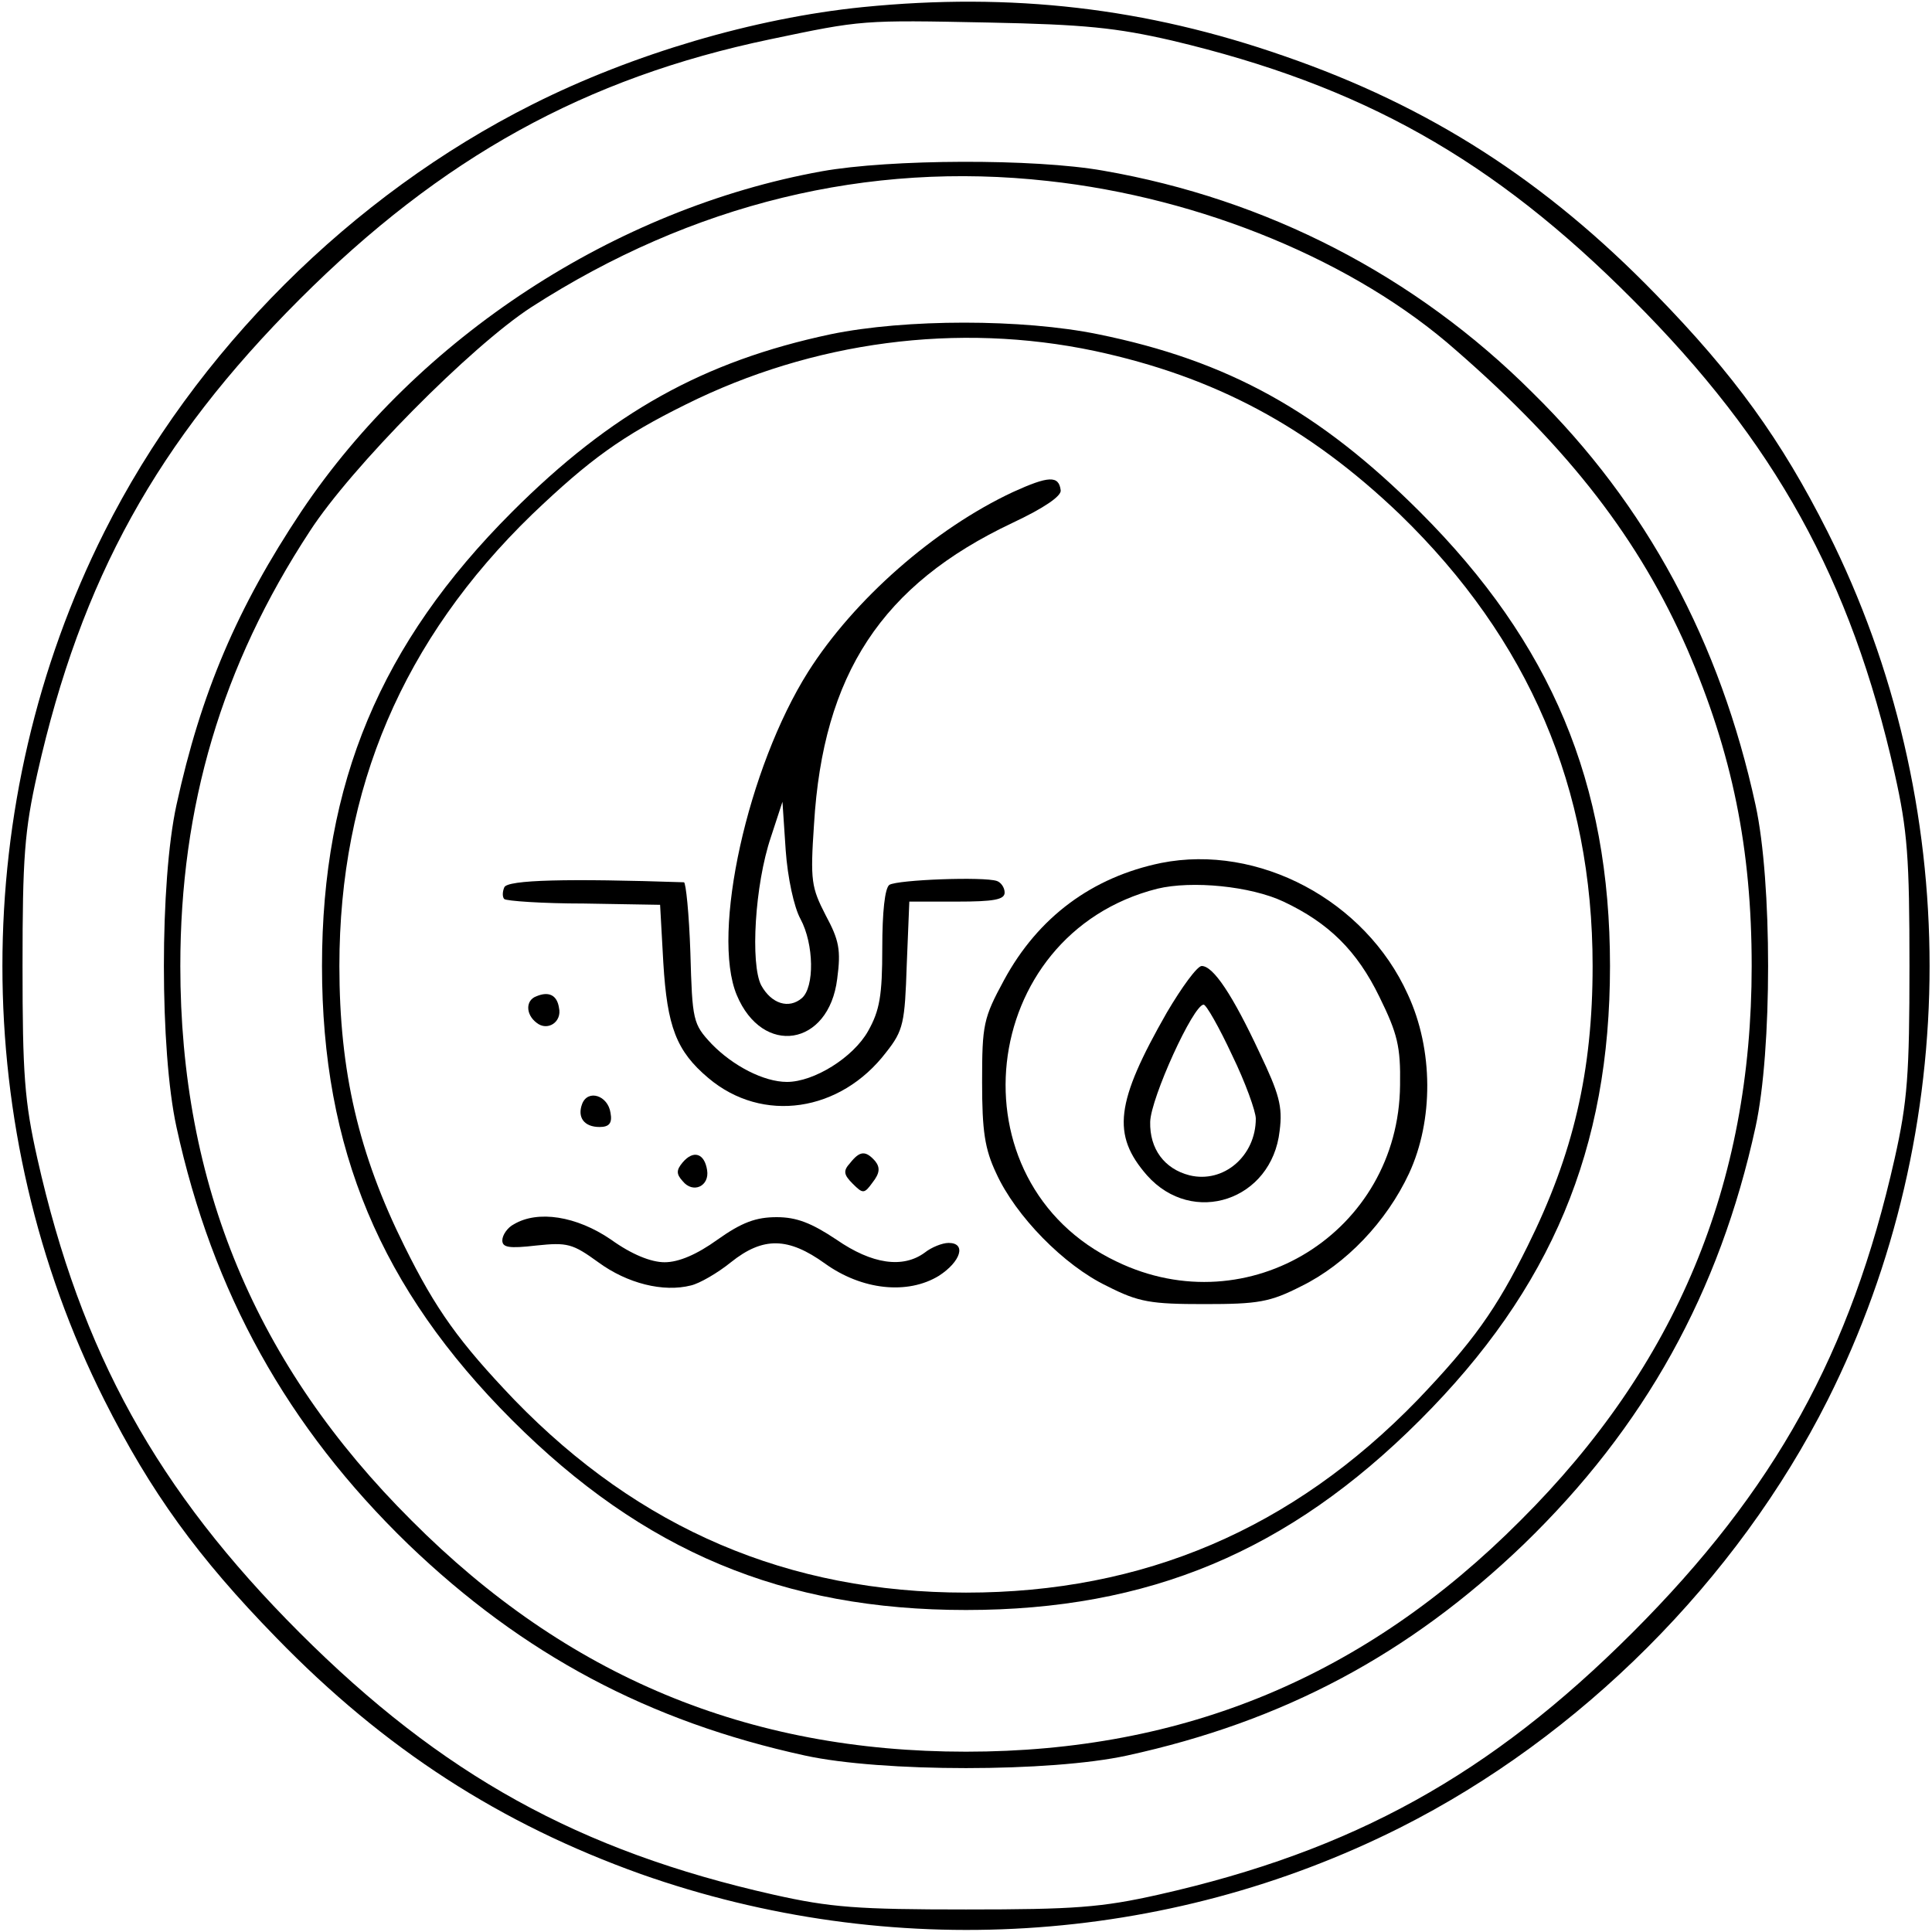
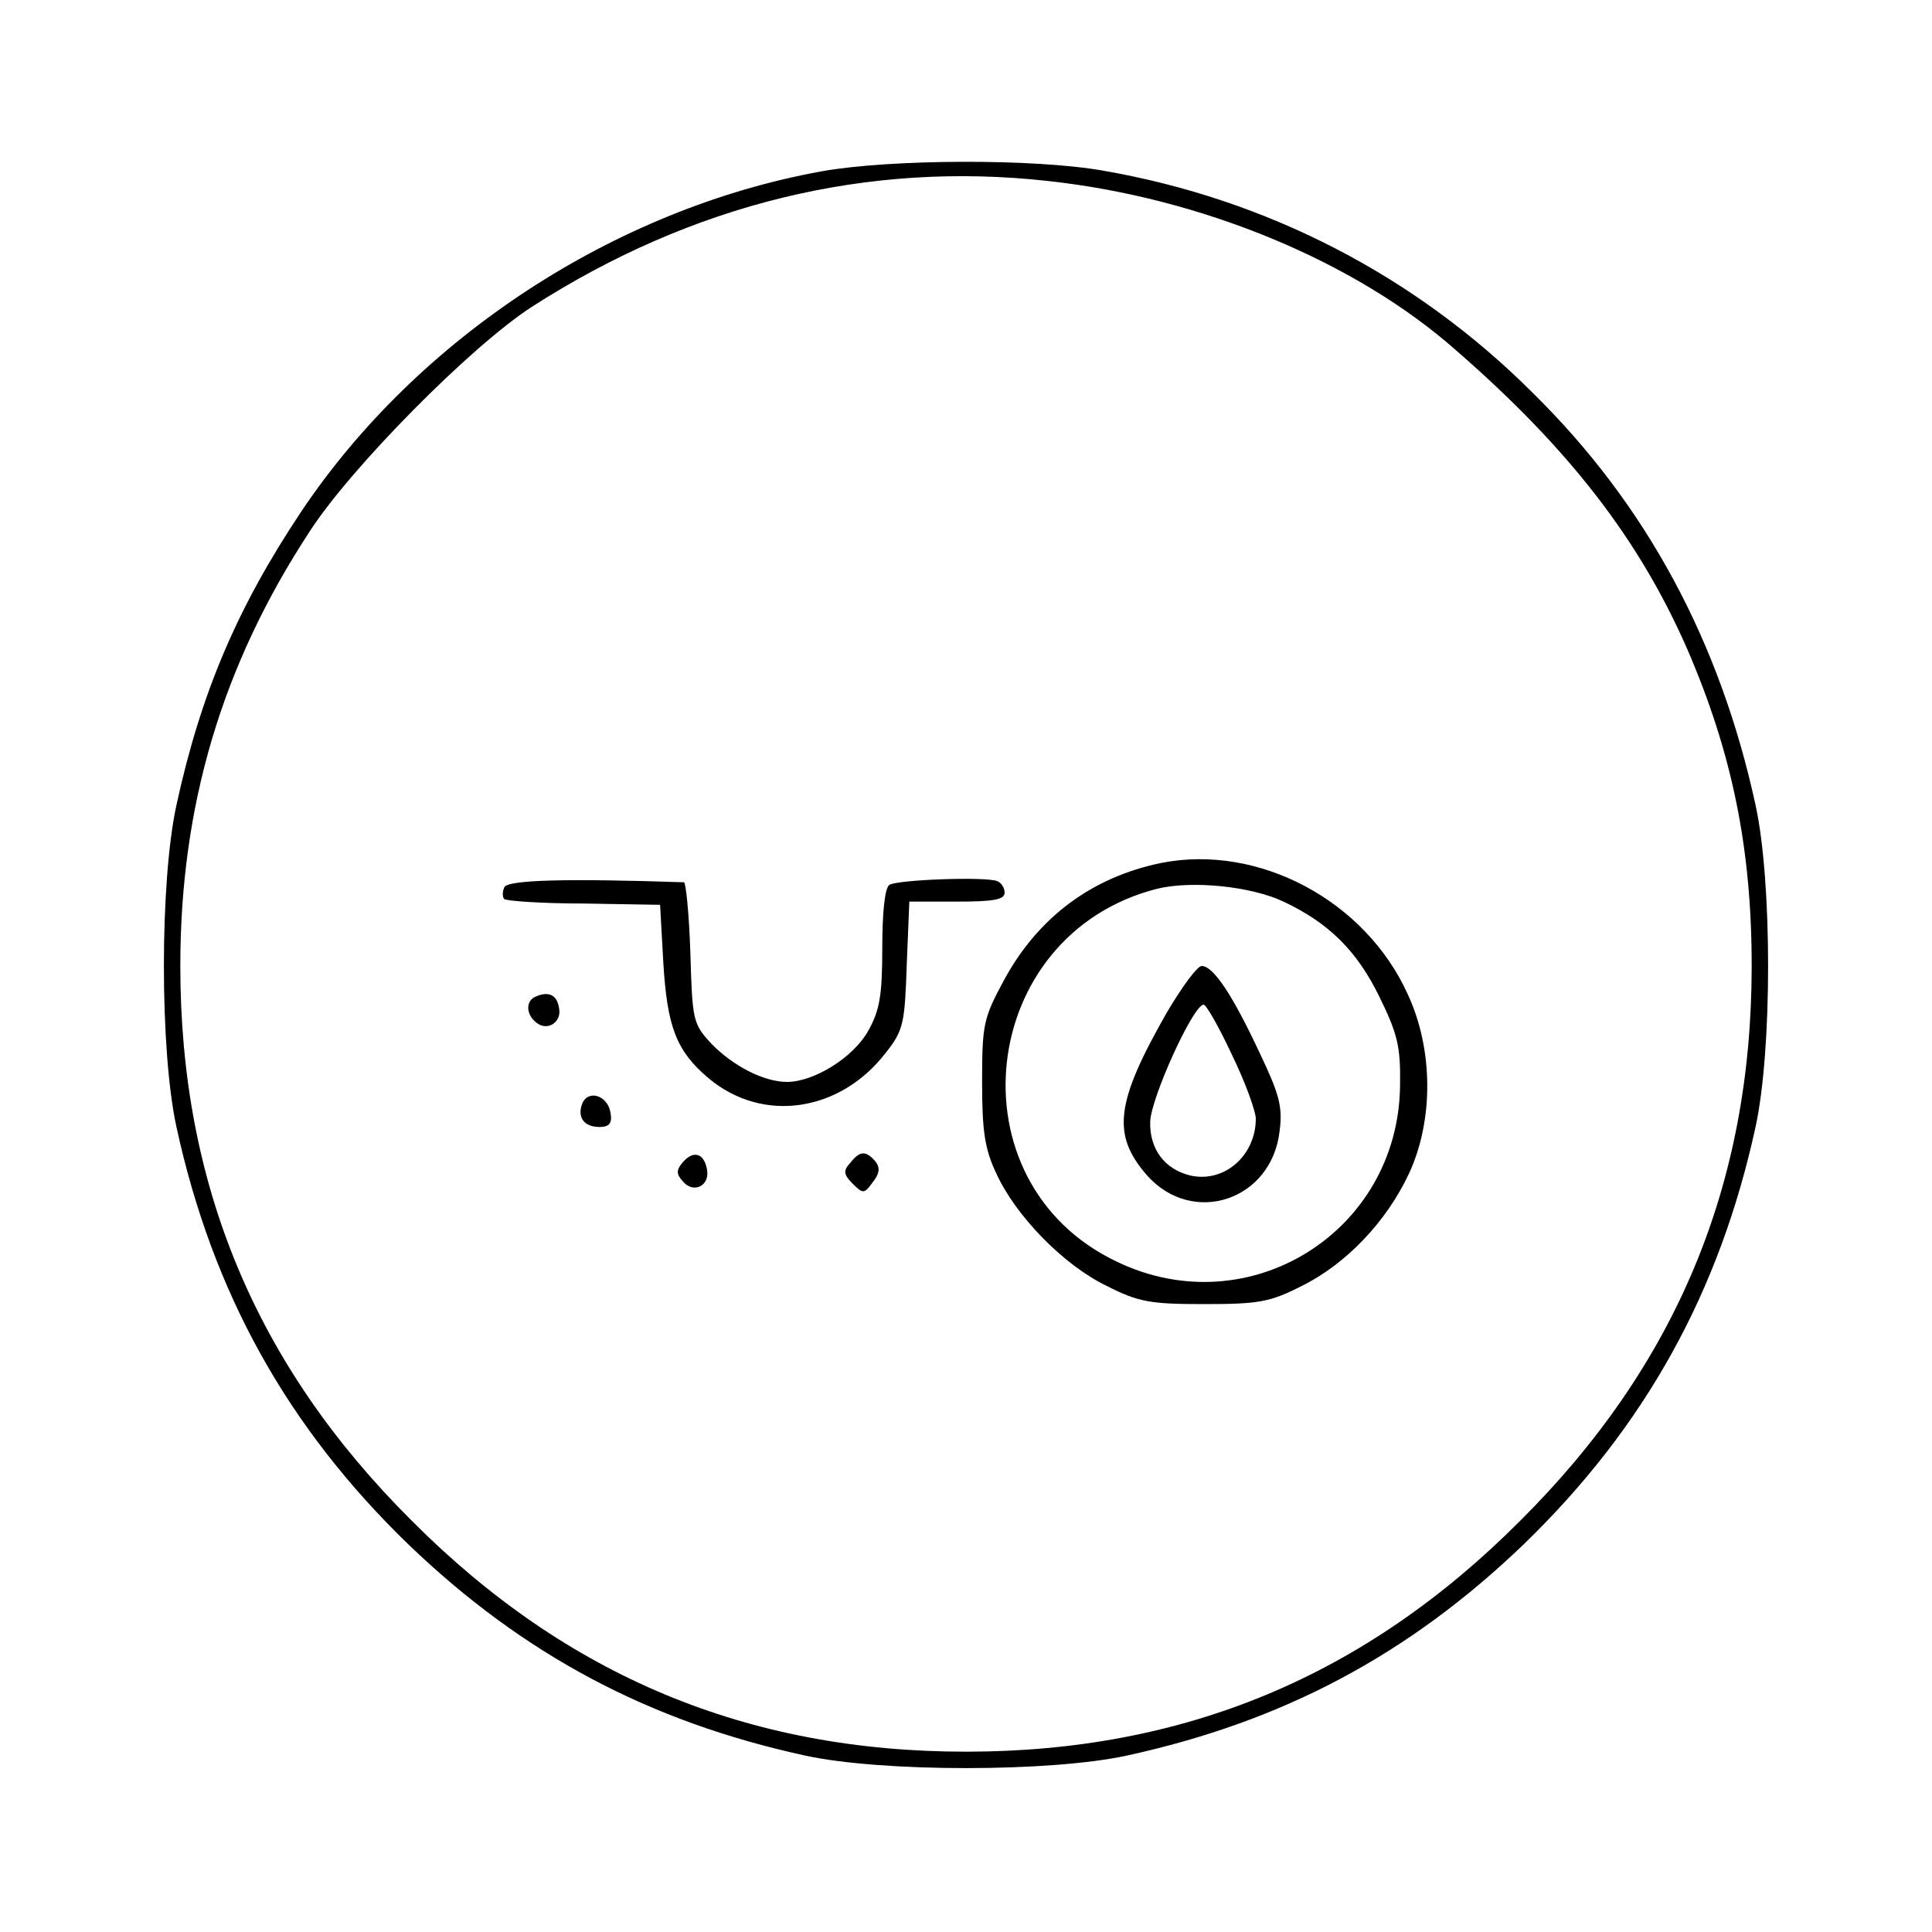
<svg xmlns="http://www.w3.org/2000/svg" preserveAspectRatio="xMidYMid meet" viewBox="0 0 300 300" height="300pt" width="300pt" version="1.0">
  <g stroke="none" fill="#000000" transform="translate(0,300) scale(0.1,-0.1)">
-     <path d="M1340 2989 c-169 -17 -358 -73 -513 -151 -281 -141 -524 -383 -665 -664 -211 -420 -211 -928 0 -1348 72 -143 145 -244 267 -369 168 -173 348 -289 566 -367 388 -137 815 -111 1179 72 280 141 523 384 664 664 211 420 211 928 0 1348 -72 143 -145 244 -267 369 -171 176 -351 292 -577 370 -215 75 -423 99 -654 76z m480 -52 c295 -70 498 -184 715 -402 221 -221 339 -434 407 -736 20 -89 23 -131 23 -299 0 -168 -3 -210 -23 -299 -68 -302 -186 -515 -407 -736 -221 -221 -434 -339 -736 -407 -89 -20 -131 -23 -299 -23 -168 0 -210 3 -299 23 -302 68 -515 186 -736 407 -221 221 -339 434 -407 736 -20 89 -23 131 -23 299 0 168 3 210 23 299 68 302 186 515 407 736 221 221 444 344 731 404 143 30 142 30 339 26 149 -3 198 -8 285 -28z" />
    <path d="M1276 2734 c-321 -58 -627 -258 -808 -528 -100 -150 -156 -282 -194 -456 -26 -119 -26 -381 0 -500 56 -257 172 -466 360 -648 178 -171 373 -275 616 -328 119 -26 381 -26 500 0 243 53 438 157 616 328 188 182 304 391 360 648 26 119 26 381 0 500 -55 253 -169 466 -346 640 -182 182 -413 301 -667 345 -107 19 -331 18 -437 -1z m351 -15 c239 -26 478 -125 634 -263 177 -154 285 -295 359 -464 70 -162 100 -310 100 -492 0 -339 -117 -620 -359 -861 -241 -242 -522 -359 -861 -359 -339 0 -620 117 -861 359 -242 241 -359 522 -359 861 0 248 64 466 201 675 64 99 250 287 344 348 250 161 523 227 802 196z" />
-     <path d="M1290 2481 c-198 -42 -341 -122 -495 -276 -204 -204 -295 -421 -295 -705 0 -284 91 -501 295 -705 204 -204 421 -295 705 -295 284 0 501 91 705 295 204 204 295 421 295 705 0 284 -91 501 -295 705 -156 156 -298 235 -500 276 -117 24 -299 24 -415 0z m410 -26 c186 -40 331 -117 474 -254 200 -194 299 -425 299 -701 0 -164 -30 -292 -101 -435 -49 -99 -85 -149 -171 -239 -194 -200 -425 -299 -701 -299 -276 0 -507 99 -701 299 -86 90 -122 140 -171 239 -71 143 -101 271 -101 435 0 276 99 507 299 701 90 86 140 122 239 171 197 98 422 128 635 83z" />
-     <path d="M1573 2236 c-122 -57 -247 -167 -318 -279 -94 -149 -151 -406 -111 -502 40 -96 143 -80 156 25 6 45 3 60 -18 99 -22 43 -24 53 -18 141 14 233 105 372 308 468 49 23 77 42 75 51 -3 23 -19 22 -74 -3z m-330 -663 c21 -39 22 -106 2 -123 -20 -17 -47 -9 -63 20 -17 33 -10 156 15 230 l18 55 5 -75 c3 -43 13 -89 23 -107z" />
    <path d="M1803 1660 c-107 -22 -191 -84 -244 -182 -32 -59 -34 -69 -34 -158 0 -76 4 -104 22 -142 30 -66 105 -143 172 -175 49 -25 68 -28 151 -28 84 0 102 3 151 28 69 34 132 100 167 175 38 82 38 192 -2 278 -66 146 -232 234 -383 204z m190 -60 c70 -33 114 -76 149 -148 28 -57 33 -77 32 -137 -2 -228 -235 -373 -440 -274 -259 123 -217 508 63 579 54 13 145 4 196 -20z" />
    <path d="M1812 1428 c-80 -140 -86 -190 -31 -253 71 -80 194 -39 206 69 5 38 -1 58 -31 121 -42 90 -72 135 -90 135 -7 0 -31 -33 -54 -72z m101 -66 c21 -43 37 -88 37 -99 0 -58 -50 -101 -103 -88 -39 10 -62 41 -61 83 1 37 67 182 83 182 4 0 24 -35 44 -78z" />
    <path d="M783 1622 c-3 -7 -3 -15 0 -18 3 -3 59 -7 124 -7 l118 -2 5 -90 c6 -99 20 -137 70 -179 84 -71 205 -53 276 40 27 34 29 46 32 136 l4 98 74 0 c57 0 74 3 74 14 0 8 -6 16 -12 18 -20 7 -154 2 -167 -6 -7 -5 -11 -42 -11 -98 0 -74 -4 -97 -22 -129 -23 -41 -84 -79 -126 -79 -36 0 -84 25 -117 59 -29 31 -30 36 -33 142 -2 60 -7 109 -10 109 -179 6 -275 4 -279 -8z" />
    <path d="M833 1453 c-17 -6 -17 -28 0 -41 17 -14 40 1 35 23 -3 20 -16 26 -35 18z" />
    <path d="M904 1286 c-8 -21 3 -36 27 -36 15 0 20 6 17 22 -4 27 -35 37 -44 14z" />
    <path d="M1060 1195 c-10 -12 -10 -18 0 -29 16 -20 42 -8 38 17 -4 26 -21 32 -38 12z" />
    <path d="M1320 1194 c-11 -12 -10 -18 4 -32 16 -16 18 -16 31 2 11 14 12 23 4 33 -15 17 -24 16 -39 -3z" />
-     <path d="M798 1099 c-10 -5 -18 -17 -18 -25 0 -11 10 -13 53 -8 48 5 56 3 96 -26 45 -33 101 -47 144 -36 13 3 41 19 62 36 50 40 89 39 146 -2 57 -41 128 -49 177 -19 34 22 43 51 15 51 -10 0 -27 -7 -37 -15 -34 -25 -82 -18 -137 20 -39 26 -62 35 -93 35 -32 0 -54 -8 -92 -35 -32 -23 -60 -35 -82 -35 -21 0 -51 12 -83 35 -54 37 -114 46 -151 24z" />
  </g>
</svg>